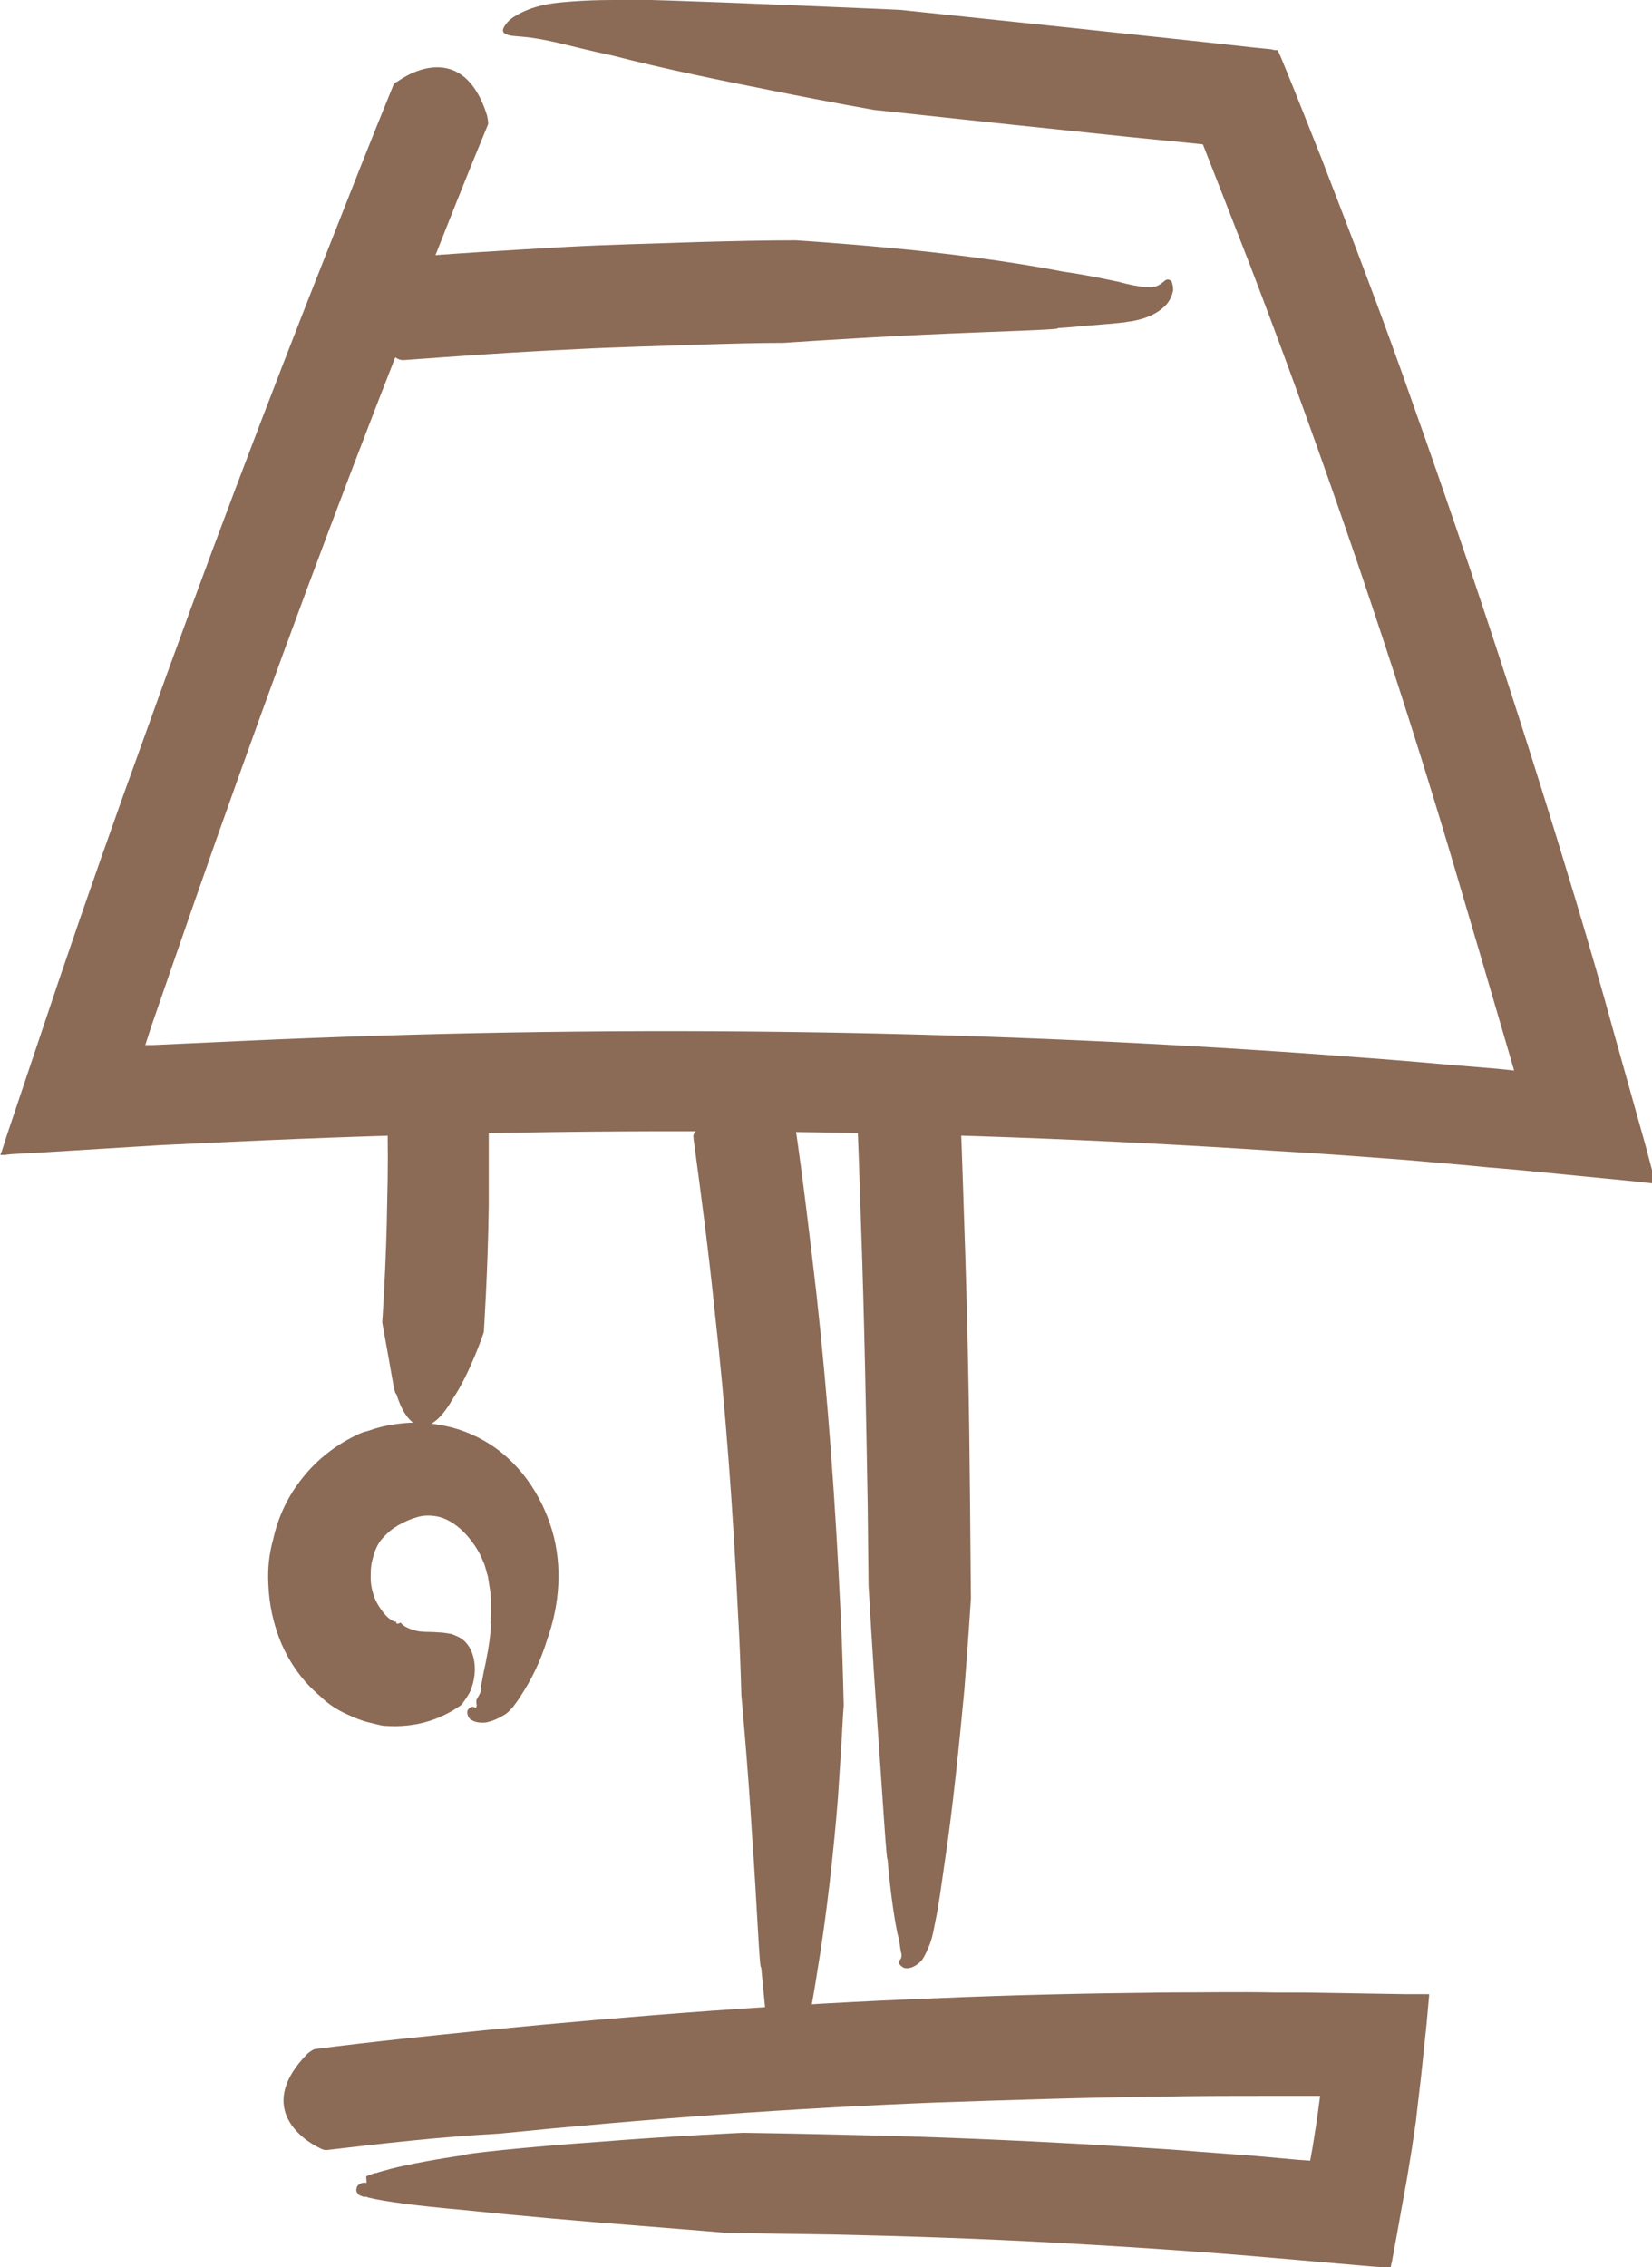
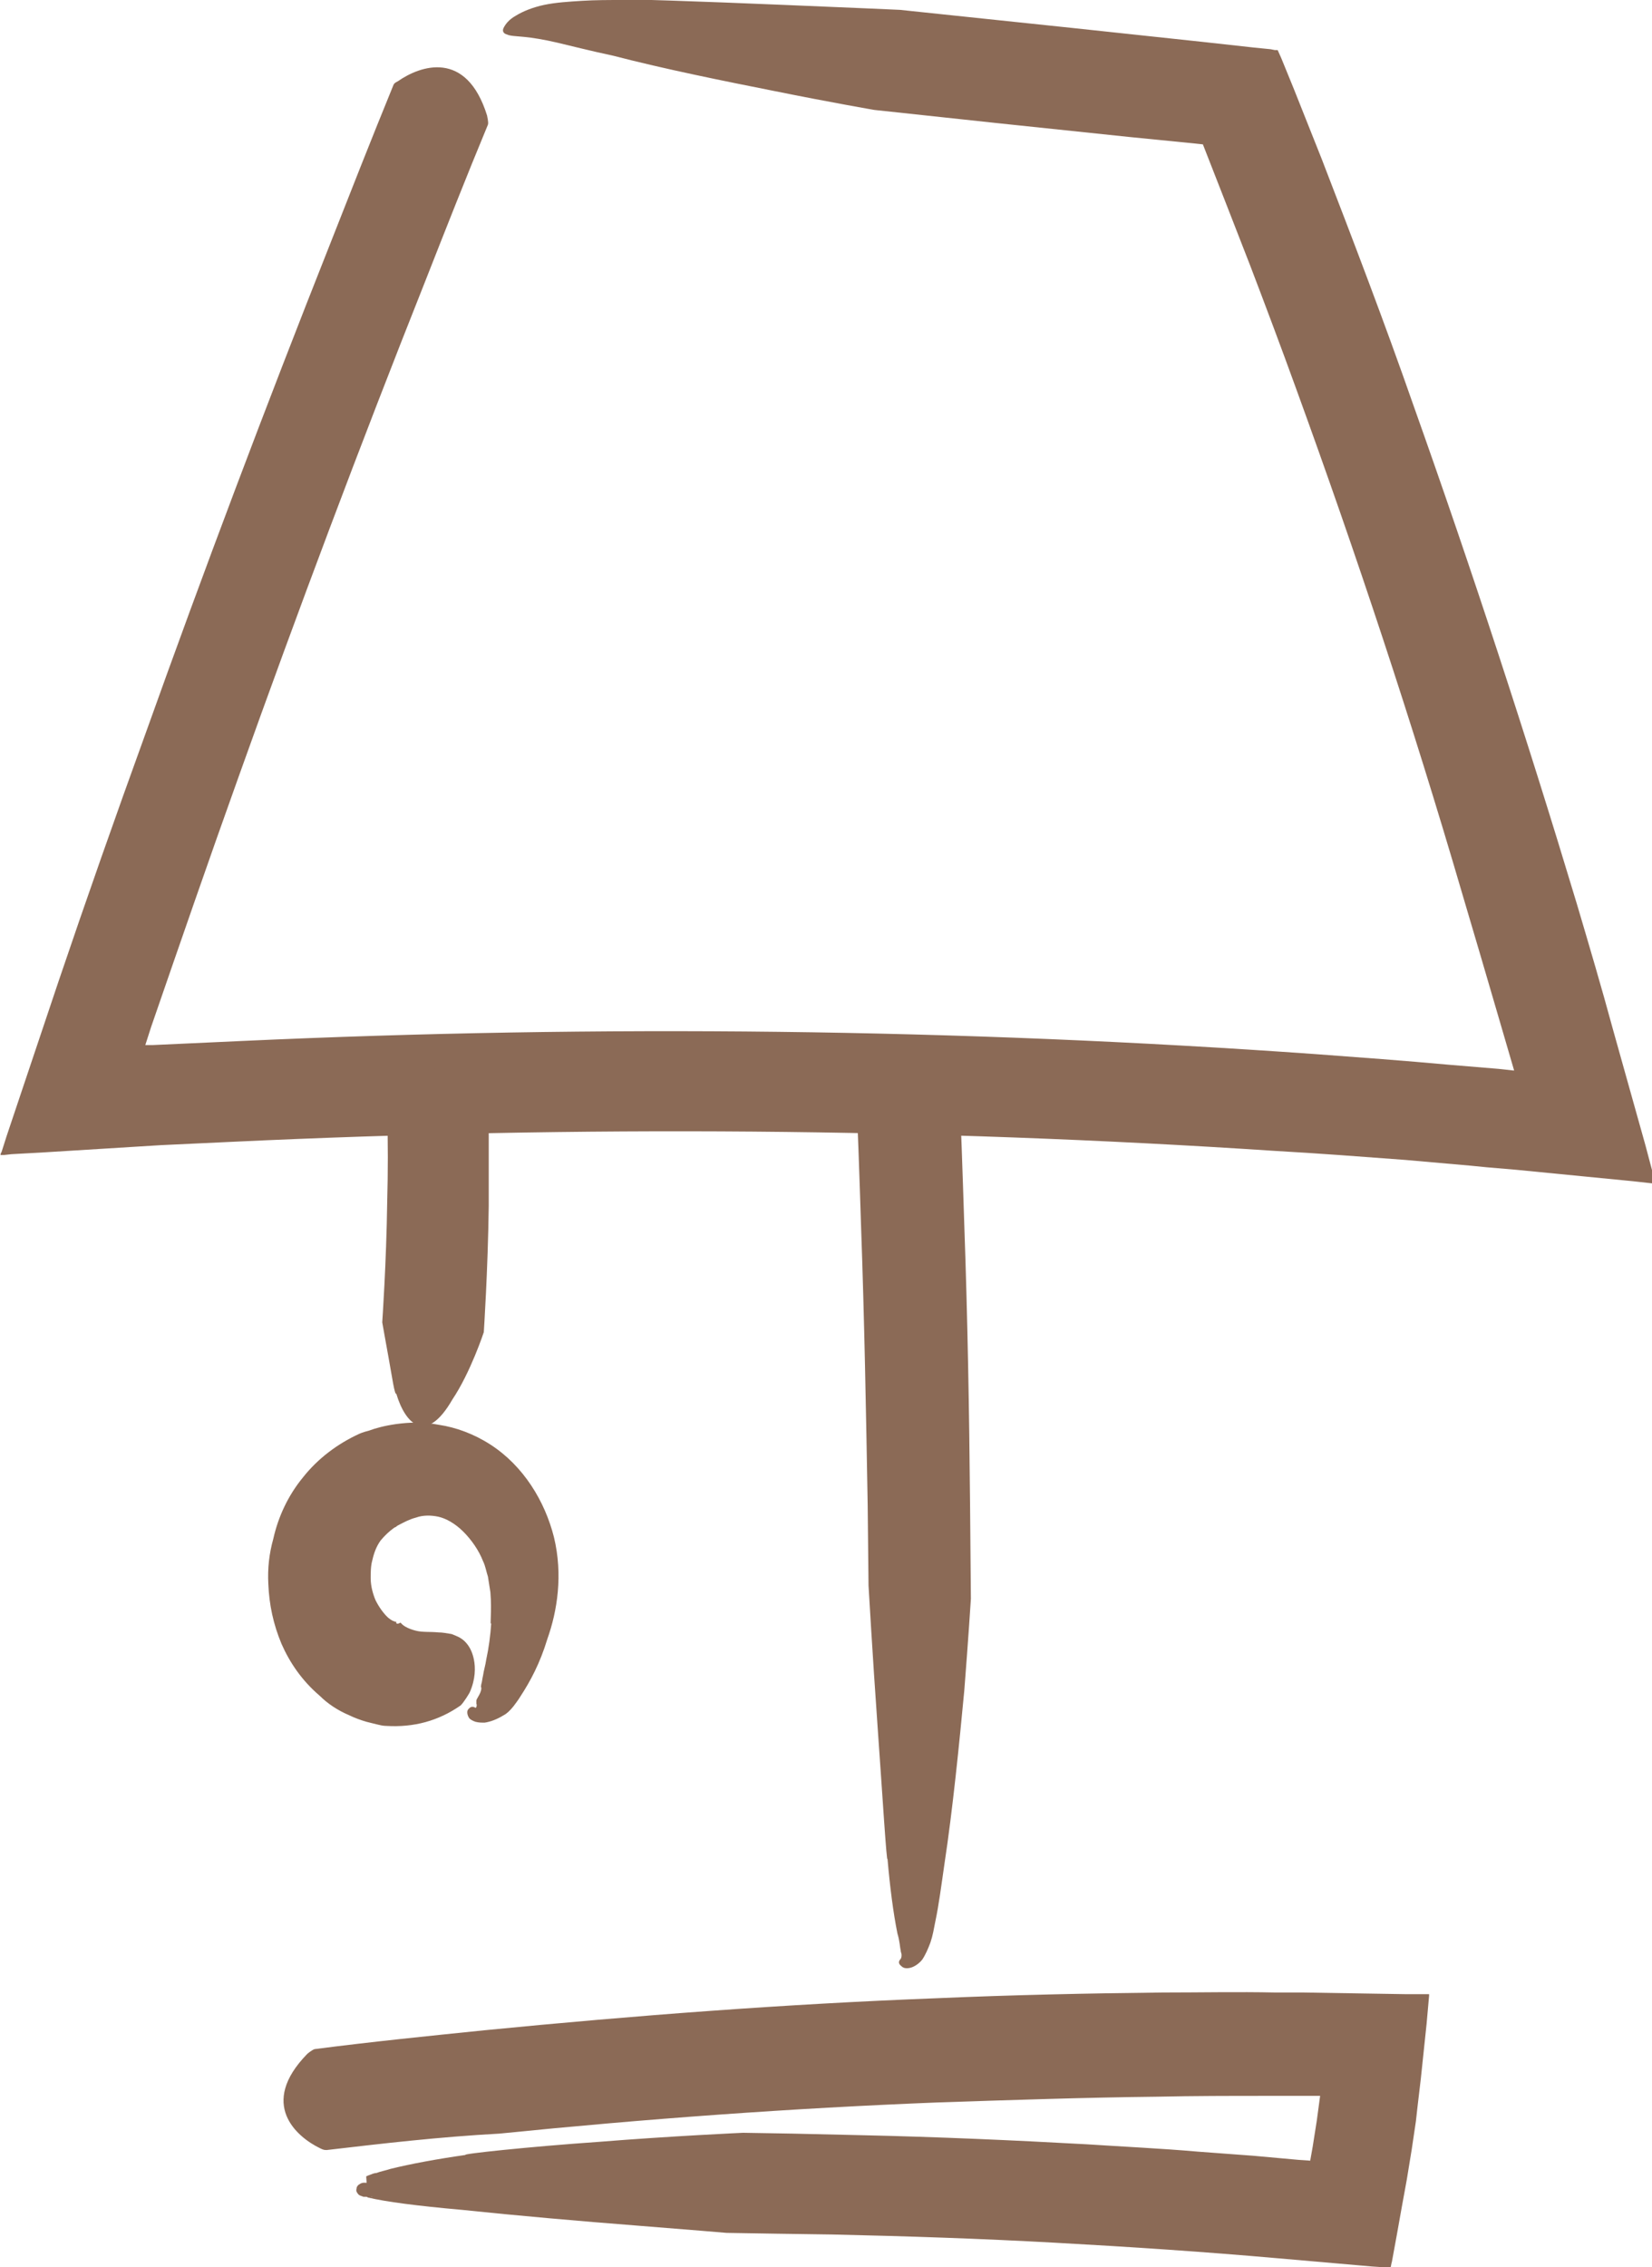
<svg xmlns="http://www.w3.org/2000/svg" width="78" height="107" viewBox="0 0 78 107" fill="none">
  <g clip-path="url(#clip0_363_2768)">
    <path d="M18.555 4.065C18.594 3.949 18.633 3.91 18.789 3.833C19.841 3.097 22.024 2.323 22.999 5.458C22.999 5.497 23.076 5.768 23.038 5.884C22.024 8.323 21.049 10.801 20.075 13.278C16.996 21.021 14.072 28.802 11.265 36.66C9.862 40.57 8.498 44.519 7.134 48.468L6.861 49.319C6.861 49.319 6.822 49.319 6.9 49.319H7.211L11.421 49.126C28.3 48.351 45.256 48.545 62.096 49.745C64.201 49.9 66.306 50.055 68.411 50.248L70.75 50.442L71.451 50.519C71.529 50.519 71.49 50.519 71.49 50.519L70.789 48.119C70.204 46.106 69.619 44.132 69.035 42.157C66.657 34.028 64.045 26.169 61.2 18.35C60.498 16.414 59.757 14.44 59.017 12.504L57.886 9.601L56.795 6.813L56.444 6.775L53.325 6.465L47.05 5.807L41.28 5.188C41.28 5.188 39.253 4.839 36.564 4.297C34.225 3.833 31.34 3.252 28.963 2.632C27.871 2.4 26.975 2.168 26.312 2.013C25.649 1.858 25.142 1.781 24.753 1.742C24.363 1.703 24.09 1.703 23.934 1.626C23.778 1.587 23.7 1.471 23.778 1.316C23.856 1.161 24.012 0.929 24.363 0.736C24.675 0.542 25.142 0.348 25.688 0.232C26.234 0.116 26.858 0.078 27.481 0.039C28.105 8.59164e-05 28.729 8.59201e-05 29.43 8.59201e-05C29.119 -0.077 33.328 0.078 37.032 0.232C39.877 0.348 42.489 0.465 42.489 0.465L50.597 1.316L56.756 1.974L59.212 2.245L59.991 2.323L60.186 2.362H60.264C60.303 2.362 60.342 2.362 60.342 2.4L60.498 2.749L61.083 4.181L62.408 7.51C63.889 11.343 65.37 15.214 66.735 19.124C69.502 26.905 72.075 34.764 74.453 42.661C75.038 44.635 75.622 46.609 76.168 48.622L77.688 54.042L78.078 55.513L78.117 55.707L78.156 55.784C78.156 55.823 78.195 55.861 78.156 55.861L77.805 55.823L77.103 55.745L74.336 55.474L71.568 55.203L70.204 55.087L69.424 55.01L66.345 54.739C64.279 54.584 62.252 54.429 60.186 54.313C43.775 53.229 27.325 53.113 10.915 53.887L7.601 54.042L1.949 54.391L0.546 54.468L0.195 54.507H0.039C7.26767e-05 54.507 0.039 54.468 0.039 54.429L0.078 54.352L0.312 53.616L1.286 50.713L2.768 46.3C4.093 42.39 5.457 38.519 6.861 34.647C9.628 26.905 12.552 19.163 15.592 11.498C16.567 9.02 17.541 6.542 18.555 4.065Z" fill="#8B6A56" />
-     <path d="M19.061 16.994C18.945 16.994 18.905 16.994 18.75 16.917C17.658 16.336 15.943 14.71 18.282 12.427C18.321 12.388 18.555 12.233 18.633 12.194C21.322 11.962 24.051 11.807 26.741 11.652C28.846 11.536 30.951 11.497 33.056 11.42C34.576 11.381 36.057 11.342 37.577 11.342C37.577 11.342 39.448 11.459 41.943 11.691C44.438 11.923 47.595 12.31 50.168 12.814C51.259 12.968 52.156 13.162 52.897 13.317C52.974 13.356 53.091 13.356 53.169 13.394C53.247 13.394 53.325 13.433 53.364 13.433C53.481 13.472 53.637 13.472 53.754 13.51C53.988 13.549 54.183 13.549 54.339 13.549C54.651 13.549 54.807 13.394 54.962 13.278C55.08 13.162 55.196 13.162 55.313 13.278C55.352 13.356 55.391 13.51 55.391 13.704C55.352 13.898 55.274 14.13 55.08 14.362C54.69 14.788 54.144 15.02 53.559 15.136C53.403 15.175 53.247 15.175 53.091 15.214C52.974 15.214 52.819 15.252 52.702 15.252C52.429 15.291 52.156 15.291 51.844 15.33C51.259 15.369 50.597 15.446 49.934 15.485C50.207 15.562 46.971 15.64 43.658 15.794C40.345 15.949 36.992 16.181 36.992 16.181C35.706 16.181 34.459 16.22 33.172 16.259C31.106 16.336 29.041 16.375 26.974 16.491C24.363 16.607 21.712 16.801 19.061 16.994Z" fill="#8B6A56" />
-     <path d="M32.744 53.732C32.744 53.616 32.705 53.577 32.822 53.422C33.367 52.3 34.888 50.48 37.304 52.726C37.343 52.764 37.499 52.958 37.538 53.074C37.928 55.745 38.24 58.416 38.552 61.087C39.097 66.043 39.448 70.998 39.682 75.992C39.76 77.501 39.799 78.972 39.838 80.482C39.838 80.482 39.799 80.947 39.76 81.721C39.721 82.495 39.643 83.579 39.565 84.818C39.37 87.334 39.02 90.47 38.591 93.025C38.318 94.806 38.045 96.083 37.811 96.896L37.032 96.509H36.992C36.992 96.509 36.992 96.509 37.032 96.509C37.071 96.509 37.109 96.432 37.109 96.393C37.148 96.277 37.109 96.161 37.071 96.083C37.032 96.006 36.954 95.928 36.915 95.89C36.876 95.851 36.837 95.773 36.837 95.735C36.837 95.696 36.837 95.657 36.876 95.657L36.915 95.619C36.915 95.619 36.954 95.58 36.992 95.58C37.109 95.502 37.382 95.502 37.577 95.619C37.811 95.735 38.006 95.928 38.162 96.277C38.24 96.432 38.279 96.625 38.24 96.896C38.201 97.128 38.084 97.438 37.811 97.632L36.447 96.896C36.213 95.89 36.096 94.457 35.94 92.831C35.862 93.102 35.745 89.889 35.511 86.637C35.316 83.347 35.005 80.018 35.005 80.018C34.966 78.74 34.927 77.501 34.849 76.224C34.615 71.346 34.264 66.469 33.718 61.63C33.445 58.958 33.094 56.326 32.744 53.732Z" fill="#8B6A56" />
    <path d="M44.906 52.106C44.867 52.223 44.867 52.261 44.711 52.377C43.736 53.19 41.592 54.158 40.345 51.139C40.306 51.1 40.267 50.829 40.267 50.713L40.501 49.977L45.256 50.558C45.373 52.958 45.451 55.397 45.529 57.797C45.685 62.21 45.763 66.585 45.802 70.998L45.841 75.45C45.841 75.45 45.724 77.308 45.529 79.785C45.295 82.263 44.983 85.399 44.594 87.954C44.438 89.038 44.321 89.928 44.165 90.664C44.087 91.051 44.048 91.322 43.931 91.67C43.814 91.98 43.697 92.251 43.541 92.483C43.385 92.677 43.151 92.832 42.956 92.87C42.762 92.909 42.645 92.87 42.567 92.793C42.411 92.677 42.411 92.561 42.528 92.444C42.567 92.367 42.567 92.328 42.567 92.251C42.567 92.173 42.528 92.135 42.528 92.057C42.489 91.902 42.489 91.631 42.372 91.244C42.177 90.276 42.021 89.076 41.904 87.722C41.865 87.993 41.67 84.779 41.436 81.489C41.202 78.198 41.008 74.83 41.008 74.83L40.968 71.037C40.891 66.662 40.813 62.288 40.657 57.913C40.579 55.513 40.501 53.113 40.384 50.713L45.139 51.294L44.906 52.106Z" fill="#8B6A56" />
    <path d="M15.436 101.464C15.319 101.464 15.28 101.464 15.124 101.387C13.994 100.845 12.201 99.296 14.501 96.935C14.54 96.896 14.735 96.741 14.852 96.703C17.541 96.354 20.231 96.083 22.882 95.812C29.976 95.115 37.109 94.573 44.204 94.302C47.751 94.147 51.337 94.07 54.885 94.031C56.678 94.031 58.432 93.993 60.225 94.031H61.55L63.928 94.07L66.345 94.109H66.969H67.28H67.436H67.475C67.475 94.109 67.514 94.109 67.475 94.109V94.186L67.358 95.502L67.085 98.096L66.93 99.412L66.852 100.109L66.657 101.425L66.423 102.858C66.267 103.709 66.111 104.561 65.955 105.451L65.721 106.729C65.682 106.845 65.682 106.961 65.643 107.039L65.37 107L64.786 106.961L60.342 106.574C56.834 106.264 53.325 106.032 49.817 105.839C46.309 105.645 42.801 105.529 39.292 105.451L36.642 105.413L34.303 105.374C34.303 105.374 32.471 105.219 30.015 105.026C27.52 104.832 24.402 104.561 21.829 104.29C19.646 104.096 18.204 103.903 17.385 103.709L17.307 103.671H17.268H17.19C17.19 103.671 17.113 103.671 17.073 103.632H17.035C17.035 103.632 16.995 103.593 16.957 103.593C16.918 103.555 16.879 103.516 16.84 103.438C16.801 103.361 16.84 103.284 16.84 103.245C16.84 103.206 16.879 103.167 16.879 103.167C16.918 103.09 16.918 103.129 16.957 103.09C17.113 102.974 17.229 103.013 17.307 103.013C17.502 103.013 17.658 103.129 17.658 103.245C17.658 103.322 17.658 103.4 17.619 103.438C17.58 103.477 17.58 103.477 17.541 103.477H17.502H17.463C17.502 103.438 17.385 103.555 17.541 103.4V103.438C17.541 103.477 17.541 103.555 17.541 103.632C17.541 103.709 17.58 103.748 17.541 103.632C17.502 103.555 17.424 103.477 17.346 103.361C17.307 103.361 17.307 103.322 17.268 103.322C17.268 103.322 17.268 103.284 17.307 103.284C17.307 103.245 17.307 103.206 17.307 103.167C17.307 103.129 17.307 103.051 17.307 103.013V102.974C17.268 102.432 17.307 102.819 17.307 102.703L17.385 102.664C17.424 102.664 17.463 102.625 17.502 102.625C17.58 102.587 17.697 102.548 17.775 102.548C17.97 102.471 18.204 102.432 18.438 102.354C19.373 102.122 20.621 101.89 21.985 101.696C21.712 101.658 24.948 101.309 28.3 101.077C31.652 100.806 35.083 100.651 35.083 100.651L37.421 100.69L40.774 100.767C44.282 100.845 47.79 101 51.298 101.193C53.053 101.309 54.807 101.387 56.561 101.541L59.172 101.735L61.316 101.929L61.862 101.967L61.979 101.309L62.174 100.07L62.33 98.909H59.835C58.12 98.909 56.366 98.909 54.651 98.948C51.181 98.987 47.751 99.103 44.282 99.219C37.382 99.49 30.483 99.993 23.583 100.69C20.738 100.845 18.087 101.154 15.436 101.464Z" fill="#8B6A56" />
    <path d="M18.204 50.945C18.204 50.906 18.204 50.906 18.321 50.868C18.983 50.597 20.738 50.132 22.843 50.713C22.882 50.713 23.038 50.79 23.038 50.79C23.038 50.829 23.038 51.603 23.076 52.764C23.076 53.887 23.076 55.397 23.076 56.907C23.038 59.926 22.843 62.868 22.843 62.868C22.843 62.868 22.219 64.765 21.361 66.043C20.114 68.211 19.139 67.204 18.711 65.772C18.633 65.849 18.516 64.998 18.36 64.146C18.204 63.294 18.048 62.404 18.048 62.404C18.048 62.404 18.243 59.578 18.282 56.713C18.321 55.281 18.321 53.849 18.282 52.764C18.243 51.719 18.204 50.984 18.204 50.945Z" fill="#8B6A56" />
    <path d="M18.906 76.572C18.906 76.572 18.906 76.572 18.983 76.65C19.101 76.766 19.334 76.882 19.646 76.959C19.958 77.037 20.309 76.998 20.699 77.037C20.894 77.037 21.088 77.076 21.322 77.114C21.517 77.192 21.751 77.269 21.946 77.463C22.141 77.656 22.297 77.927 22.375 78.314C22.453 78.701 22.453 79.243 22.18 79.863C22.141 79.94 21.907 80.327 21.751 80.482C20.699 81.218 19.529 81.527 18.243 81.45C18.087 81.45 17.931 81.411 17.775 81.373C17.619 81.334 17.463 81.295 17.307 81.256C17.035 81.179 16.723 81.063 16.489 80.947C15.943 80.715 15.475 80.405 15.085 80.018C14.267 79.321 13.682 78.469 13.292 77.579C12.903 76.65 12.708 75.721 12.669 74.753C12.63 74.017 12.708 73.32 12.903 72.624C13.136 71.578 13.604 70.572 14.306 69.72C15.008 68.83 15.943 68.133 16.956 67.668C16.956 67.668 17.113 67.591 17.424 67.514C17.736 67.397 18.165 67.281 18.711 67.204C19.295 67.127 19.958 67.088 20.738 67.243C21.517 67.359 22.375 67.668 23.154 68.172C24.714 69.178 25.727 70.843 26.156 72.546C26.585 74.327 26.312 76.03 25.844 77.347C25.493 78.508 25.026 79.359 24.597 80.018C24.48 80.211 24.363 80.366 24.246 80.521C24.09 80.715 23.934 80.869 23.778 80.947C23.466 81.14 23.154 81.256 22.882 81.295C22.726 81.295 22.609 81.295 22.453 81.256C22.336 81.218 22.18 81.14 22.141 81.063C22.024 80.869 22.063 80.715 22.102 80.676C22.219 80.521 22.336 80.521 22.453 80.598C22.492 80.598 22.531 80.598 22.531 80.598C22.57 80.598 22.453 80.637 22.453 80.637C22.453 80.598 22.453 80.598 22.492 80.56C22.492 80.521 22.531 80.482 22.492 80.405C22.492 80.327 22.492 80.25 22.492 80.25C22.492 80.172 22.726 79.901 22.726 79.669C22.726 79.592 22.687 79.669 22.726 79.476C22.765 79.359 22.765 79.243 22.804 79.089C22.843 78.818 22.921 78.585 22.959 78.314C23.076 77.772 23.154 77.192 23.193 76.611C23.116 76.727 23.232 76.069 23.154 75.14C23.116 74.908 23.076 74.637 23.038 74.404C22.959 74.172 22.921 73.901 22.804 73.669C22.609 73.166 22.258 72.662 21.868 72.275C21.478 71.888 21.049 71.656 20.699 71.578C20.348 71.501 19.958 71.501 19.646 71.617C19.334 71.695 19.061 71.849 18.906 71.927C18.828 71.966 18.75 72.004 18.711 72.043C18.672 72.082 18.633 72.082 18.633 72.082C18.36 72.275 18.165 72.469 17.97 72.701C17.775 72.972 17.658 73.282 17.58 73.63C17.502 73.901 17.502 74.211 17.502 74.482C17.502 74.869 17.619 75.256 17.736 75.527C17.892 75.837 18.087 76.108 18.282 76.301C18.36 76.379 18.477 76.456 18.555 76.495C18.594 76.495 18.633 76.534 18.672 76.534C18.711 76.534 18.711 76.534 18.711 76.534C18.672 76.688 18.867 76.611 18.906 76.572Z" fill="#8B6A56" />
  </g>
  <defs>
    <clipPath id="clip0_363_2768">
      <rect width="78" height="107" fill="white" />
    </clipPath>
  </defs>
</svg>